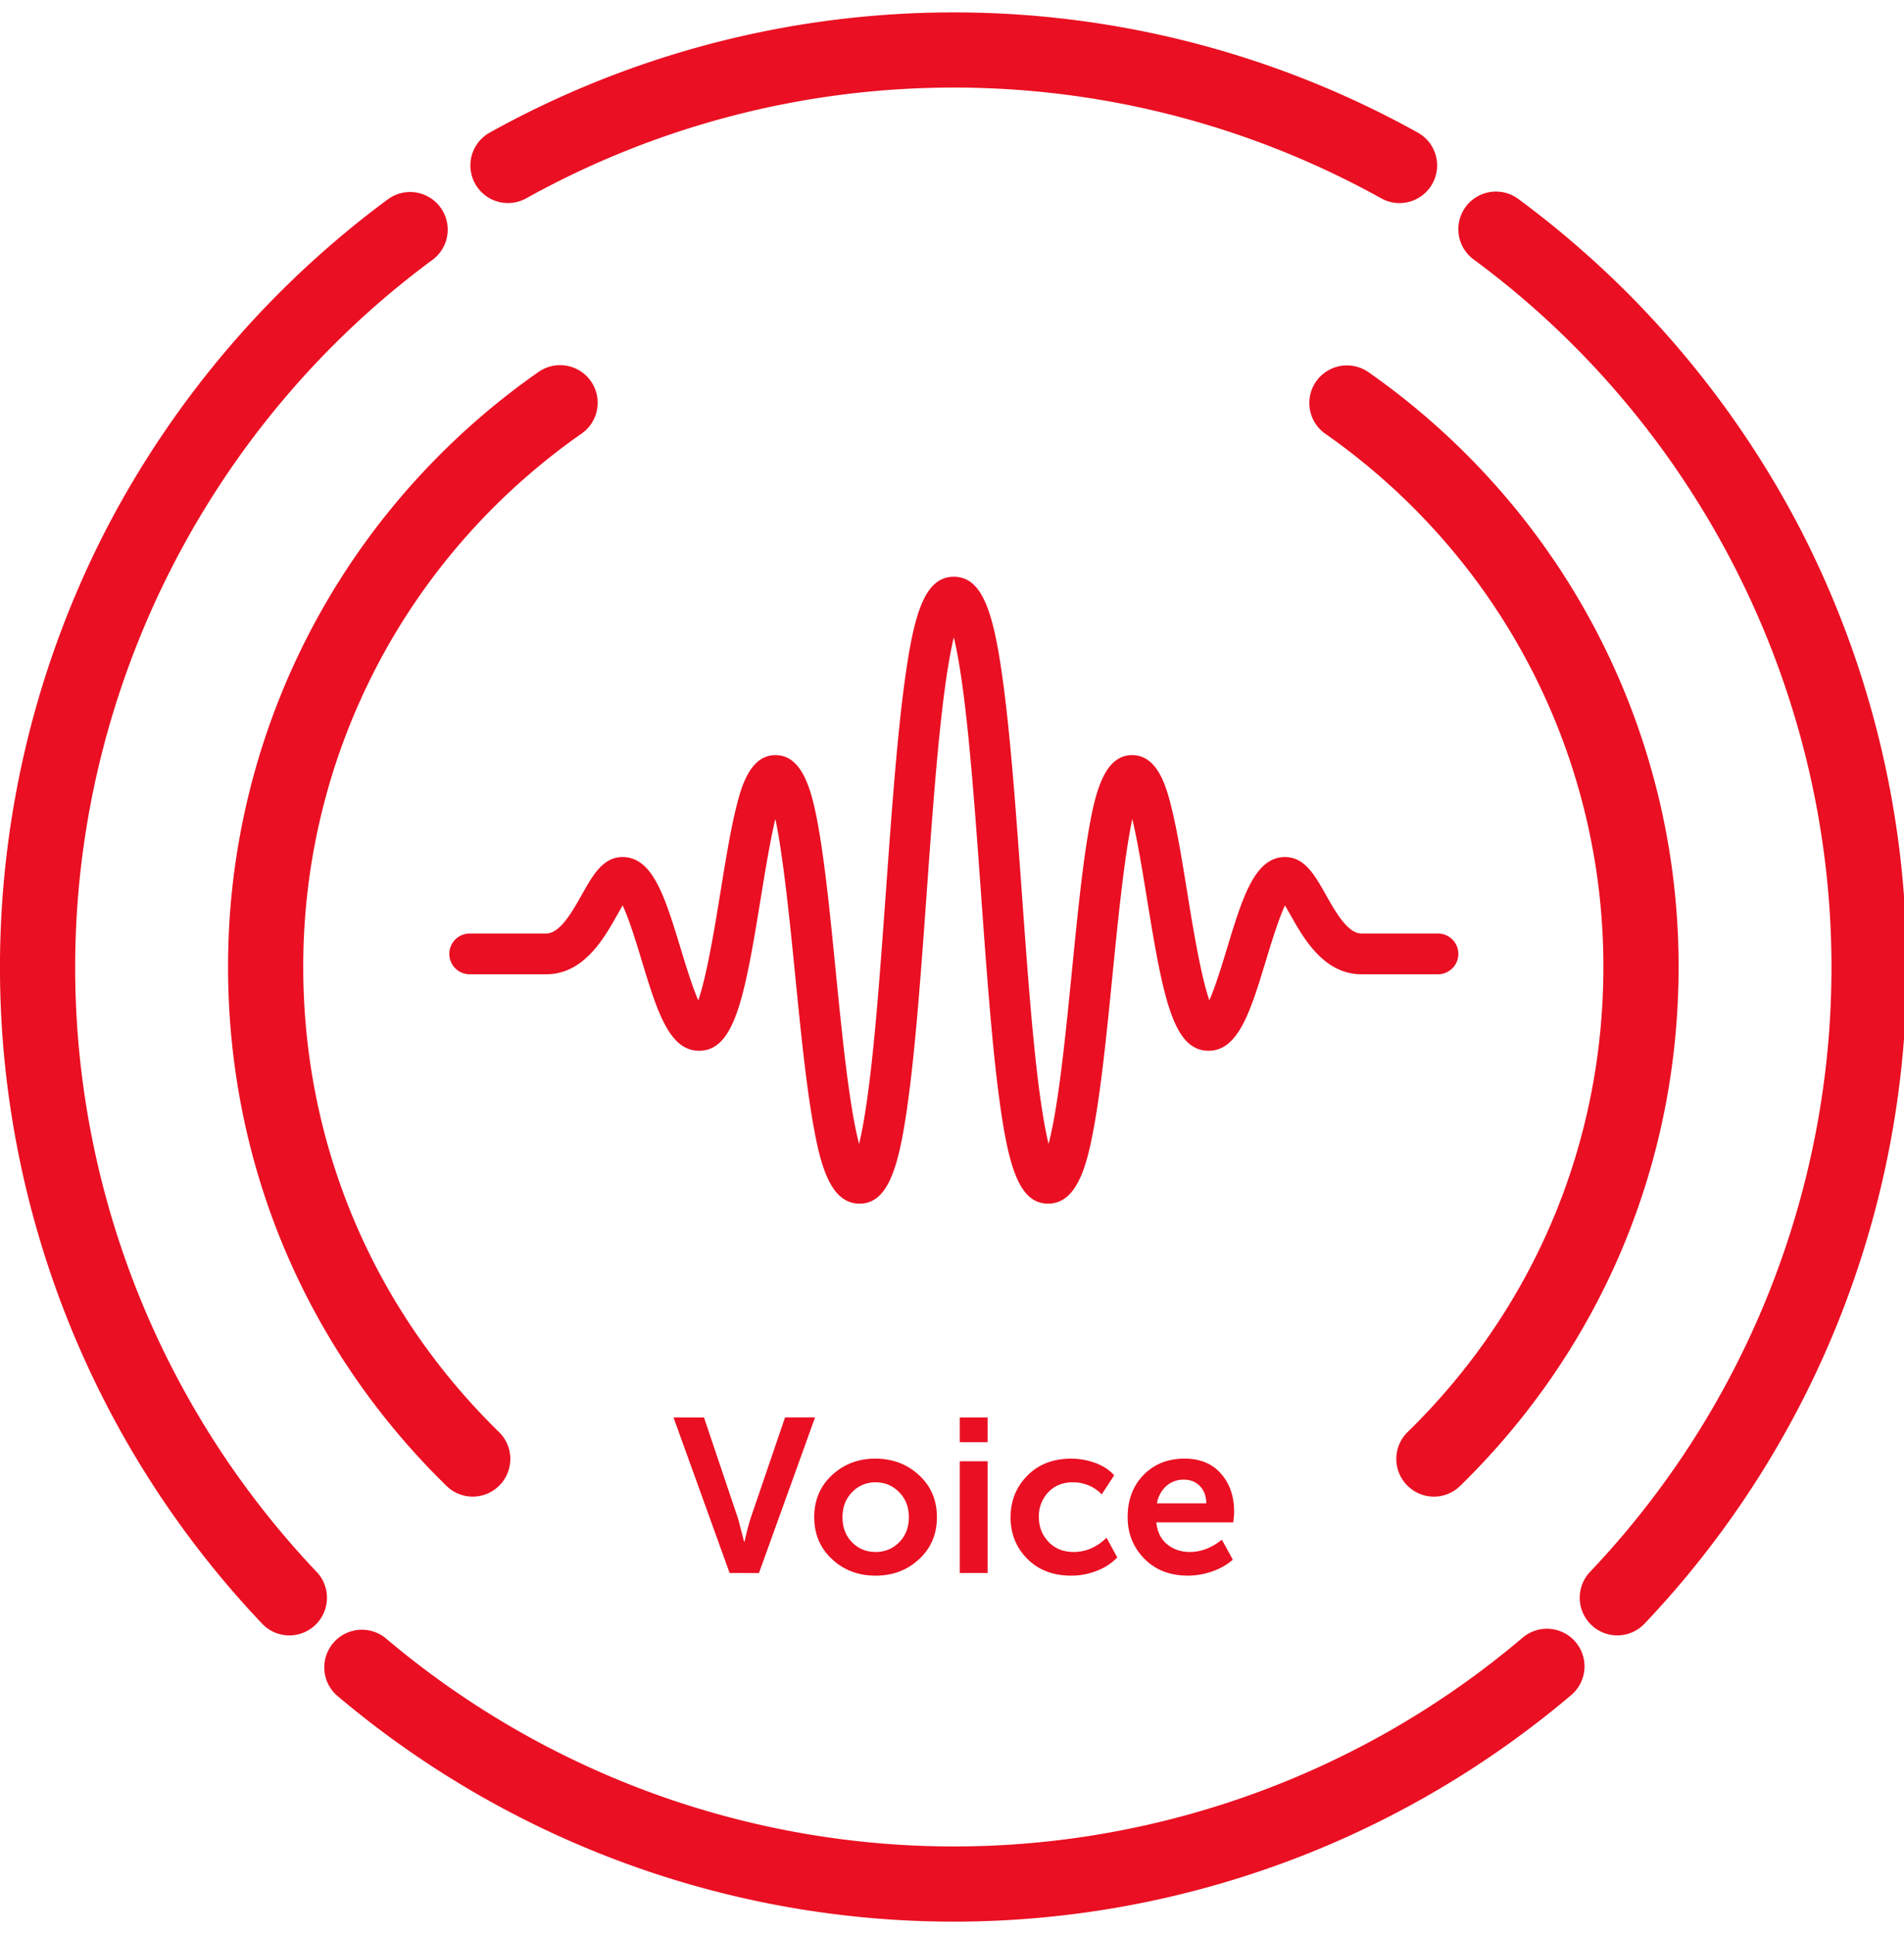
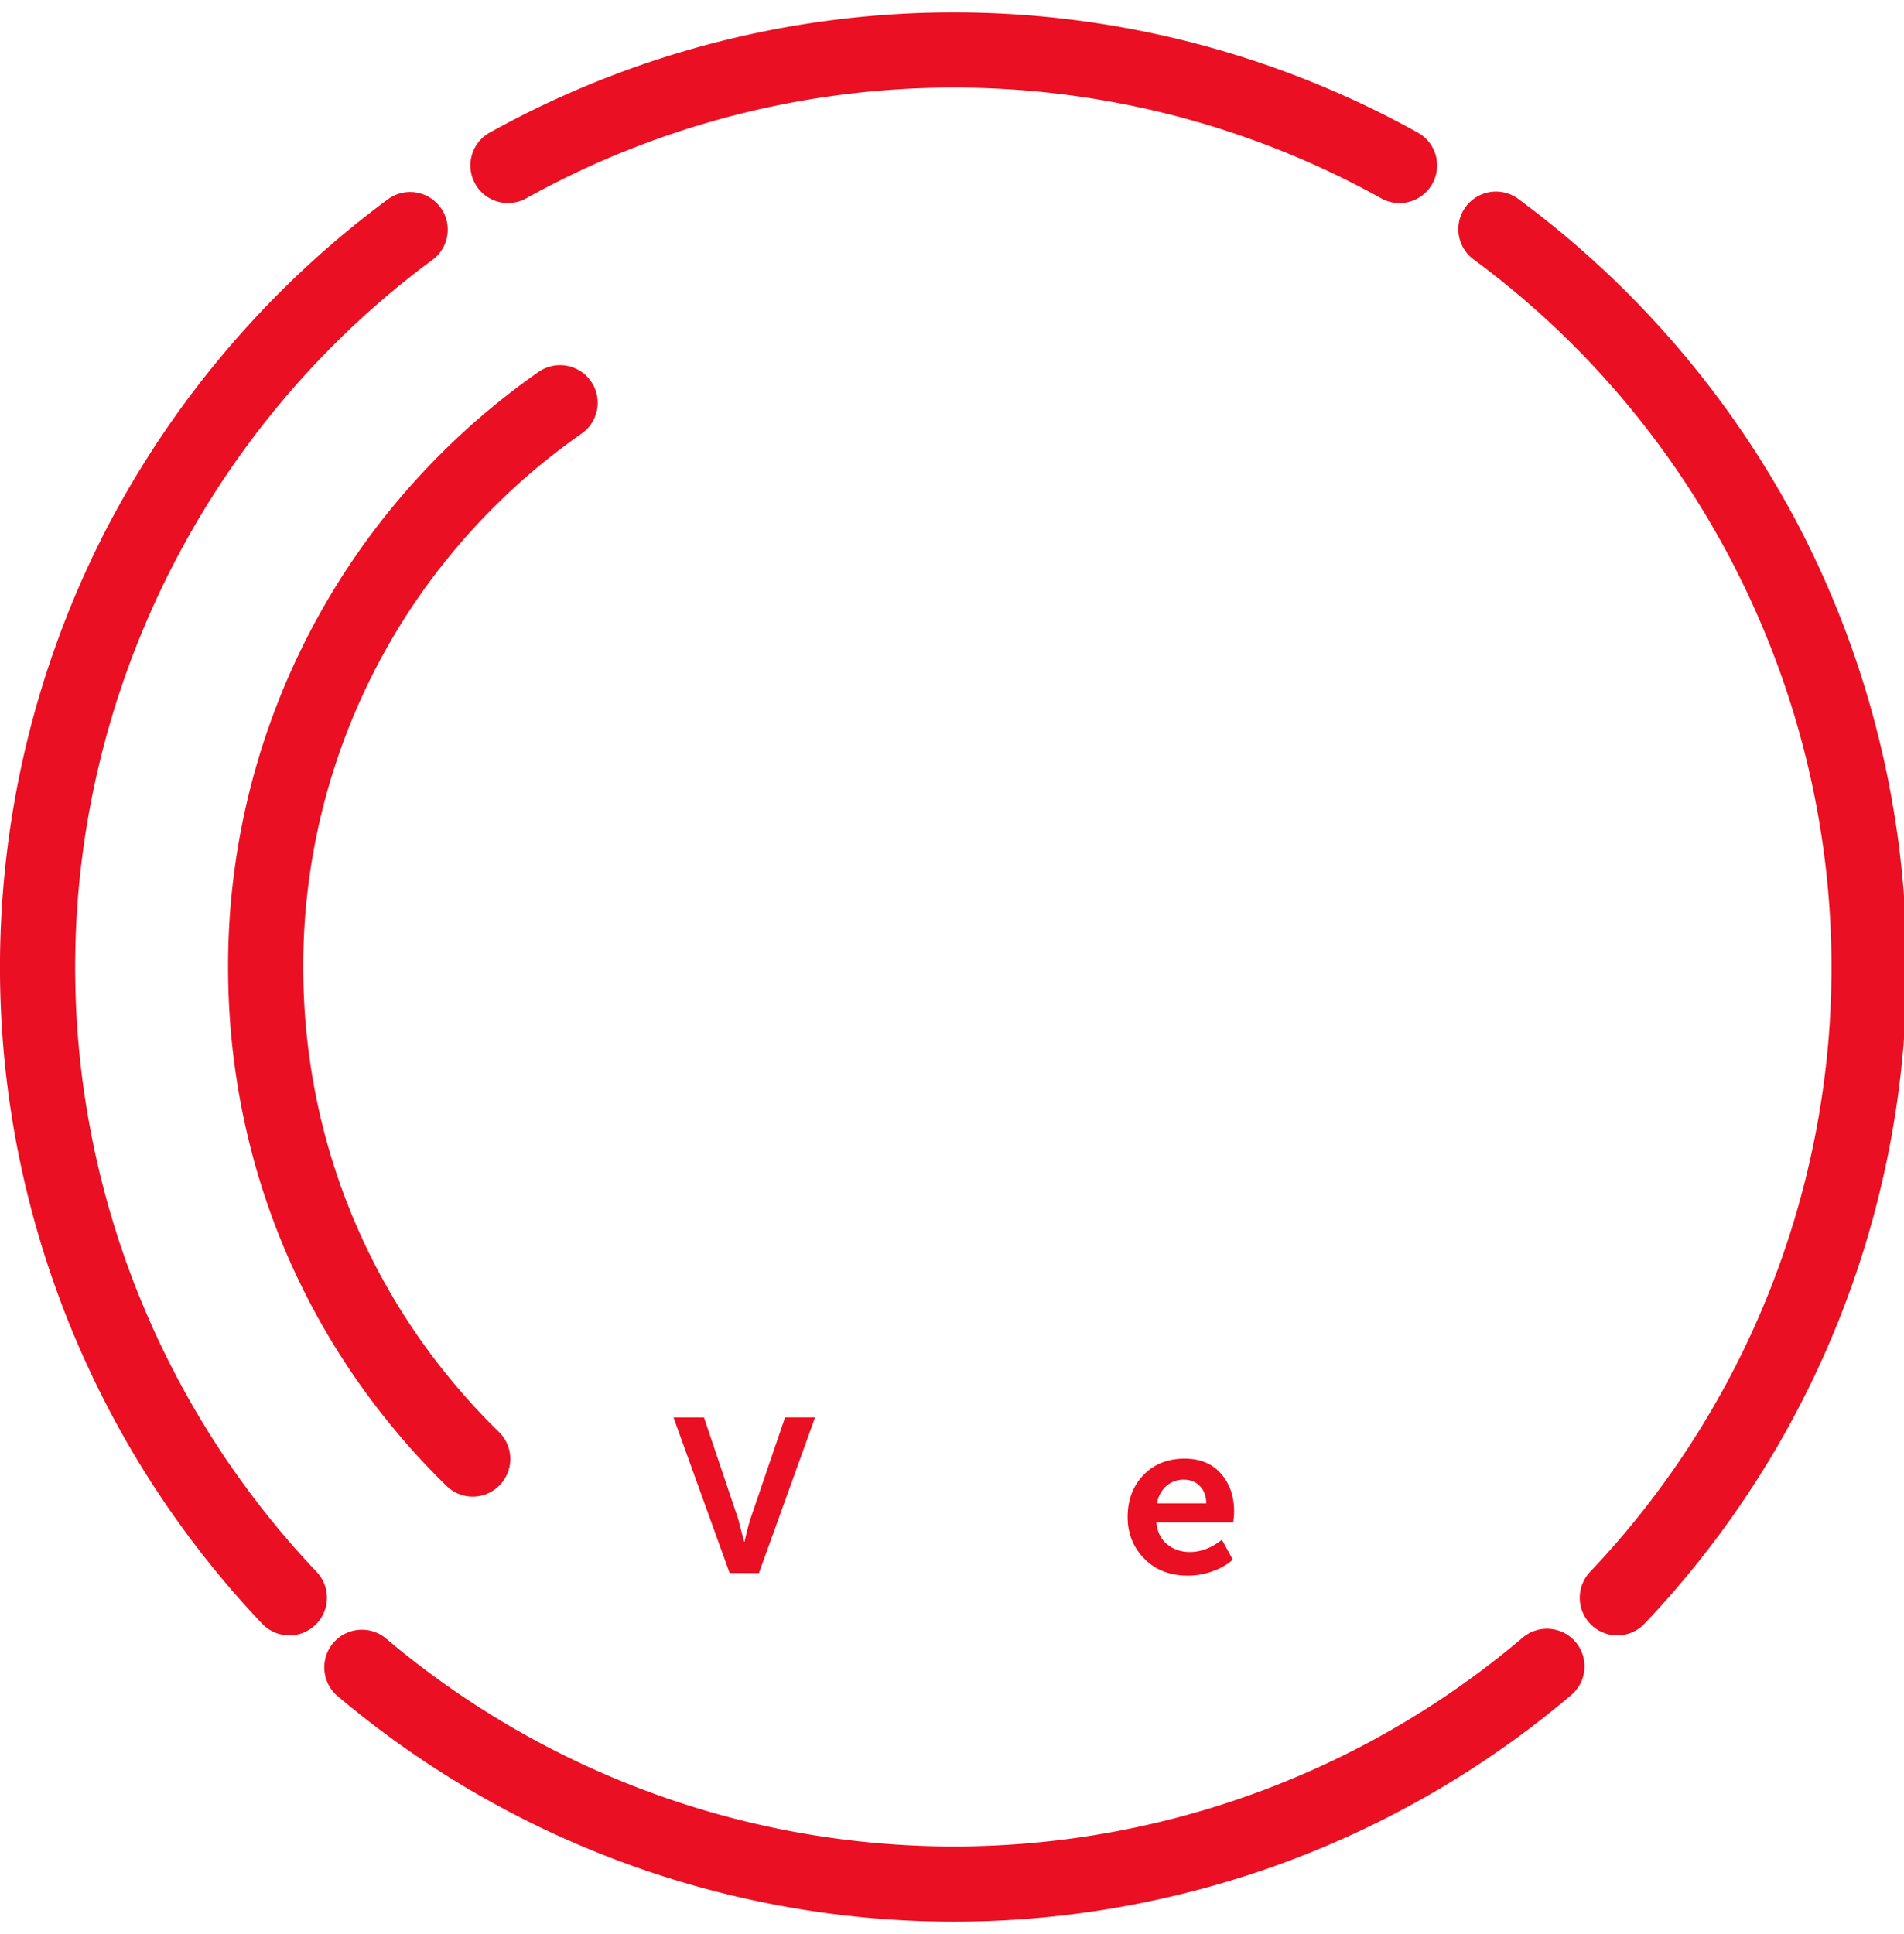
<svg xmlns="http://www.w3.org/2000/svg" width="64" height="65" viewBox="0 0 64 65">
  <g>
    <g>
      <g>
        <path fill="#ea0f22" d="M18.102 12.5a24.545 24.545 0 0 0-3.924 3.414A24.298 24.298 0 0 0 7.666 32.5c0 6.618 2.607 12.81 7.34 17.437a1.26 1.26 0 0 0 1.788-.021c.487-.5.478-1.3-.021-1.787-4.243-4.146-6.58-9.697-6.58-15.629a21.778 21.778 0 0 1 5.837-14.866 22.001 22.001 0 0 1 3.52-3.062 1.263 1.263 0 1 0-1.448-2.072z" />
      </g>
      <g>
        <path fill="#ea0f22" d="M2.613 34.773a30.082 30.082 0 0 1-.086-2.273c0-9.342 4.496-18.232 12.028-23.78a1.264 1.264 0 0 0-1.499-2.035A32.328 32.328 0 0 0 3.56 17.808 32.132 32.132 0 0 0 .093 34.965 32.082 32.082 0 0 0 8.81 54.568a1.26 1.26 0 0 0 1.787.046c.506-.48.526-1.28.046-1.786a29.548 29.548 0 0 1-8.029-18.055z" />
      </g>
      <g>
-         <path fill="#ea0f22" d="M35.23 40.452c-.992 0-1.348-1.285-1.659-3.657-.243-1.857-.423-4.361-.597-6.783-.157-2.183-.32-4.44-.527-6.201-.138-1.18-.273-1.924-.386-2.392-.113.468-.247 1.212-.386 2.392-.207 1.762-.37 4.018-.526 6.201-.174 2.422-.354 4.926-.598 6.783-.31 2.372-.667 3.657-1.659 3.657-1.012 0-1.335-1.38-1.58-2.795-.233-1.356-.412-3.157-.585-4.9-.166-1.663-.394-3.959-.665-5.235-.182.768-.359 1.855-.492 2.675-.545 3.362-.885 5.117-2.073 5.117-1.006 0-1.413-1.341-1.929-3.039-.167-.55-.42-1.381-.638-1.845-.059.1-.12.207-.172.3-.451.802-1.133 2.014-2.4 2.014h-2.57a.685.685 0 0 1 0-1.37h2.57c.465 0 .876-.73 1.206-1.316.363-.645.705-1.254 1.363-1.254 1.019 0 1.43 1.356 1.952 3.073.156.513.387 1.273.592 1.741.288-.81.566-2.528.747-3.64.172-1.06.334-2.06.527-2.837.154-.616.439-1.763 1.32-1.763.957 0 1.256 1.3 1.48 2.63.212 1.26.374 2.89.545 4.614.151 1.52.308 3.091.498 4.335.104.684.203 1.16.289 1.49.111-.462.246-1.202.384-2.387.205-1.744.365-3.982.521-6.146.176-2.44.357-4.964.604-6.84.314-2.394.675-3.69 1.675-3.69s1.361 1.296 1.676 3.69c.246 1.876.428 4.4.603 6.84.156 2.164.317 4.402.521 6.146.139 1.185.273 1.925.385 2.387.085-.33.185-.806.289-1.49.19-1.244.346-2.815.497-4.335.172-1.725.333-3.354.546-4.615.224-1.33.523-2.629 1.479-2.629.882 0 1.167 1.147 1.32 1.763.194.777.356 1.777.528 2.837.18 1.112.459 2.83.746 3.64.206-.468.436-1.228.592-1.741.522-1.717.934-3.073 1.952-3.073.658 0 1 .61 1.364 1.254.33.586.74 1.316 1.206 1.316h2.57a.685.685 0 0 1 0 1.37h-2.57c-1.267 0-1.95-1.212-2.4-2.014-.053-.093-.114-.2-.173-.3-.218.464-.47 1.295-.638 1.845-.515 1.698-.923 3.039-1.928 3.039-1.188 0-1.528-1.755-2.074-5.117-.133-.82-.31-1.907-.491-2.675-.272 1.276-.5 3.572-.665 5.236-.173 1.742-.352 3.543-.586 4.9-.244 1.414-.568 2.794-1.58 2.794z" />
-       </g>
+         </g>
      <g>
        <g>
          <path fill="#ea0f22" d="M24.525 52.866l-1.886-5.228h1.024l1.149 3.41.199.765h.015c.068-.309.134-.564.198-.766l1.164-3.41h1.009l-1.886 5.23z" />
        </g>
        <g>
-           <path fill="#ea0f22" d="M28.643 50.149a1.06 1.06 0 0 1 .788-.331c.31 0 .573.11.791.33.219.222.328.502.328.84 0 .344-.108.625-.324.844a1.075 1.075 0 0 1-.795.327c-.314 0-.578-.109-.792-.327-.213-.219-.32-.5-.32-.844 0-.338.108-.618.324-.84zm.788 2.806c.579 0 1.068-.185 1.465-.556.398-.37.597-.84.597-1.41s-.2-1.04-.6-1.41c-.4-.371-.89-.557-1.47-.557-.574 0-1.06.186-1.458.556-.397.371-.596.841-.596 1.41 0 .57.199 1.04.596 1.41.398.372.886.557 1.466.557z" />
-         </g>
+           </g>
        <g>
-           <path fill="#ea0f22" d="M32.262 52.866v-3.755h.935v3.755zm0-4.396v-.832h.935v.832z" />
-         </g>
+           </g>
        <g>
-           <path fill="#ea0f22" d="M33.97 50.988c0-.55.187-1.014.563-1.395.375-.38.867-.57 1.476-.57.27 0 .535.046.796.14.26.092.476.232.648.419l-.42.64a1.327 1.327 0 0 0-.972-.404c-.339 0-.614.111-.825.335a1.16 1.16 0 0 0-.317.828c0 .33.108.608.324.836.216.228.498.342.847.342.408 0 .776-.16 1.105-.478l.36.663a1.877 1.877 0 0 1-.68.445c-.278.11-.566.166-.866.166-.609 0-1.1-.188-1.476-.564-.376-.375-.564-.843-.564-1.403z" />
-         </g>
+           </g>
        <g>
          <path fill="#ea0f22" d="M38.89 50.525a.99.99 0 0 1 .31-.579.864.864 0 0 1 .597-.217c.216 0 .393.071.534.214.14.142.212.336.217.582zm-.986.463c0 .55.187 1.016.56 1.396.373.38.861.57 1.465.57.275 0 .549-.047.821-.143.273-.096.502-.227.689-.394l-.368-.67c-.344.275-.702.412-1.076.412-.299 0-.555-.087-.765-.26-.212-.175-.332-.42-.361-.734h2.585c.019-.157.029-.277.029-.36 0-.516-.147-.942-.442-1.278-.294-.337-.702-.505-1.222-.505-.565 0-1.025.183-1.381.549-.356.366-.534.838-.534 1.417z" />
        </g>
      </g>
      <g>
-         <path fill="#ea0f22" d="M45.987 12.5a24.54 24.54 0 0 1 3.924 3.414A24.298 24.298 0 0 1 56.423 32.5c0 6.618-2.607 12.81-7.34 17.437a1.26 1.26 0 0 1-1.788-.021c-.488-.5-.478-1.3.02-1.787 4.244-4.146 6.58-9.697 6.58-15.629a21.778 21.778 0 0 0-5.836-14.866 22.007 22.007 0 0 0-3.52-3.062 1.264 1.264 0 0 1 1.448-2.072z" />
-       </g>
+         </g>
      <g>
        <path fill="#ea0f22" d="M61.476 34.773c.057-.75.086-1.515.086-2.273 0-9.342-4.497-18.232-12.028-23.78a1.263 1.263 0 0 1 1.499-2.035 32.329 32.329 0 0 1 9.496 11.123 32.132 32.132 0 0 1 3.467 17.157 32.082 32.082 0 0 1-8.717 19.603 1.26 1.26 0 0 1-1.786.046 1.264 1.264 0 0 1-.046-1.786 29.548 29.548 0 0 0 8.029-18.055z" />
      </g>
      <g>
        <path fill="#ea0f22" d="M52.815 56.967a32.1 32.1 0 0 1-20.749 7.616H32.057a32.103 32.103 0 0 1-20.75-7.616 1.265 1.265 0 0 1 1.636-1.927 29.571 29.571 0 0 0 19.117 7.016h.003c7 0 13.789-2.493 19.117-7.016a1.263 1.263 0 1 1 1.635 1.927z" />
      </g>
      <g>
        <path fill="#ea0f22" d="M48.146 6.176a1.263 1.263 0 0 1-1.718.49A29.572 29.572 0 0 0 32.06 2.943a29.573 29.573 0 0 0-14.37 3.721 1.263 1.263 0 0 1-1.23-2.207A32.093 32.093 0 0 1 32.06.417a32.1 32.1 0 0 1 15.598 4.04c.61.34.828 1.109.488 1.72z" />
      </g>
    </g>
  </g>
</svg>